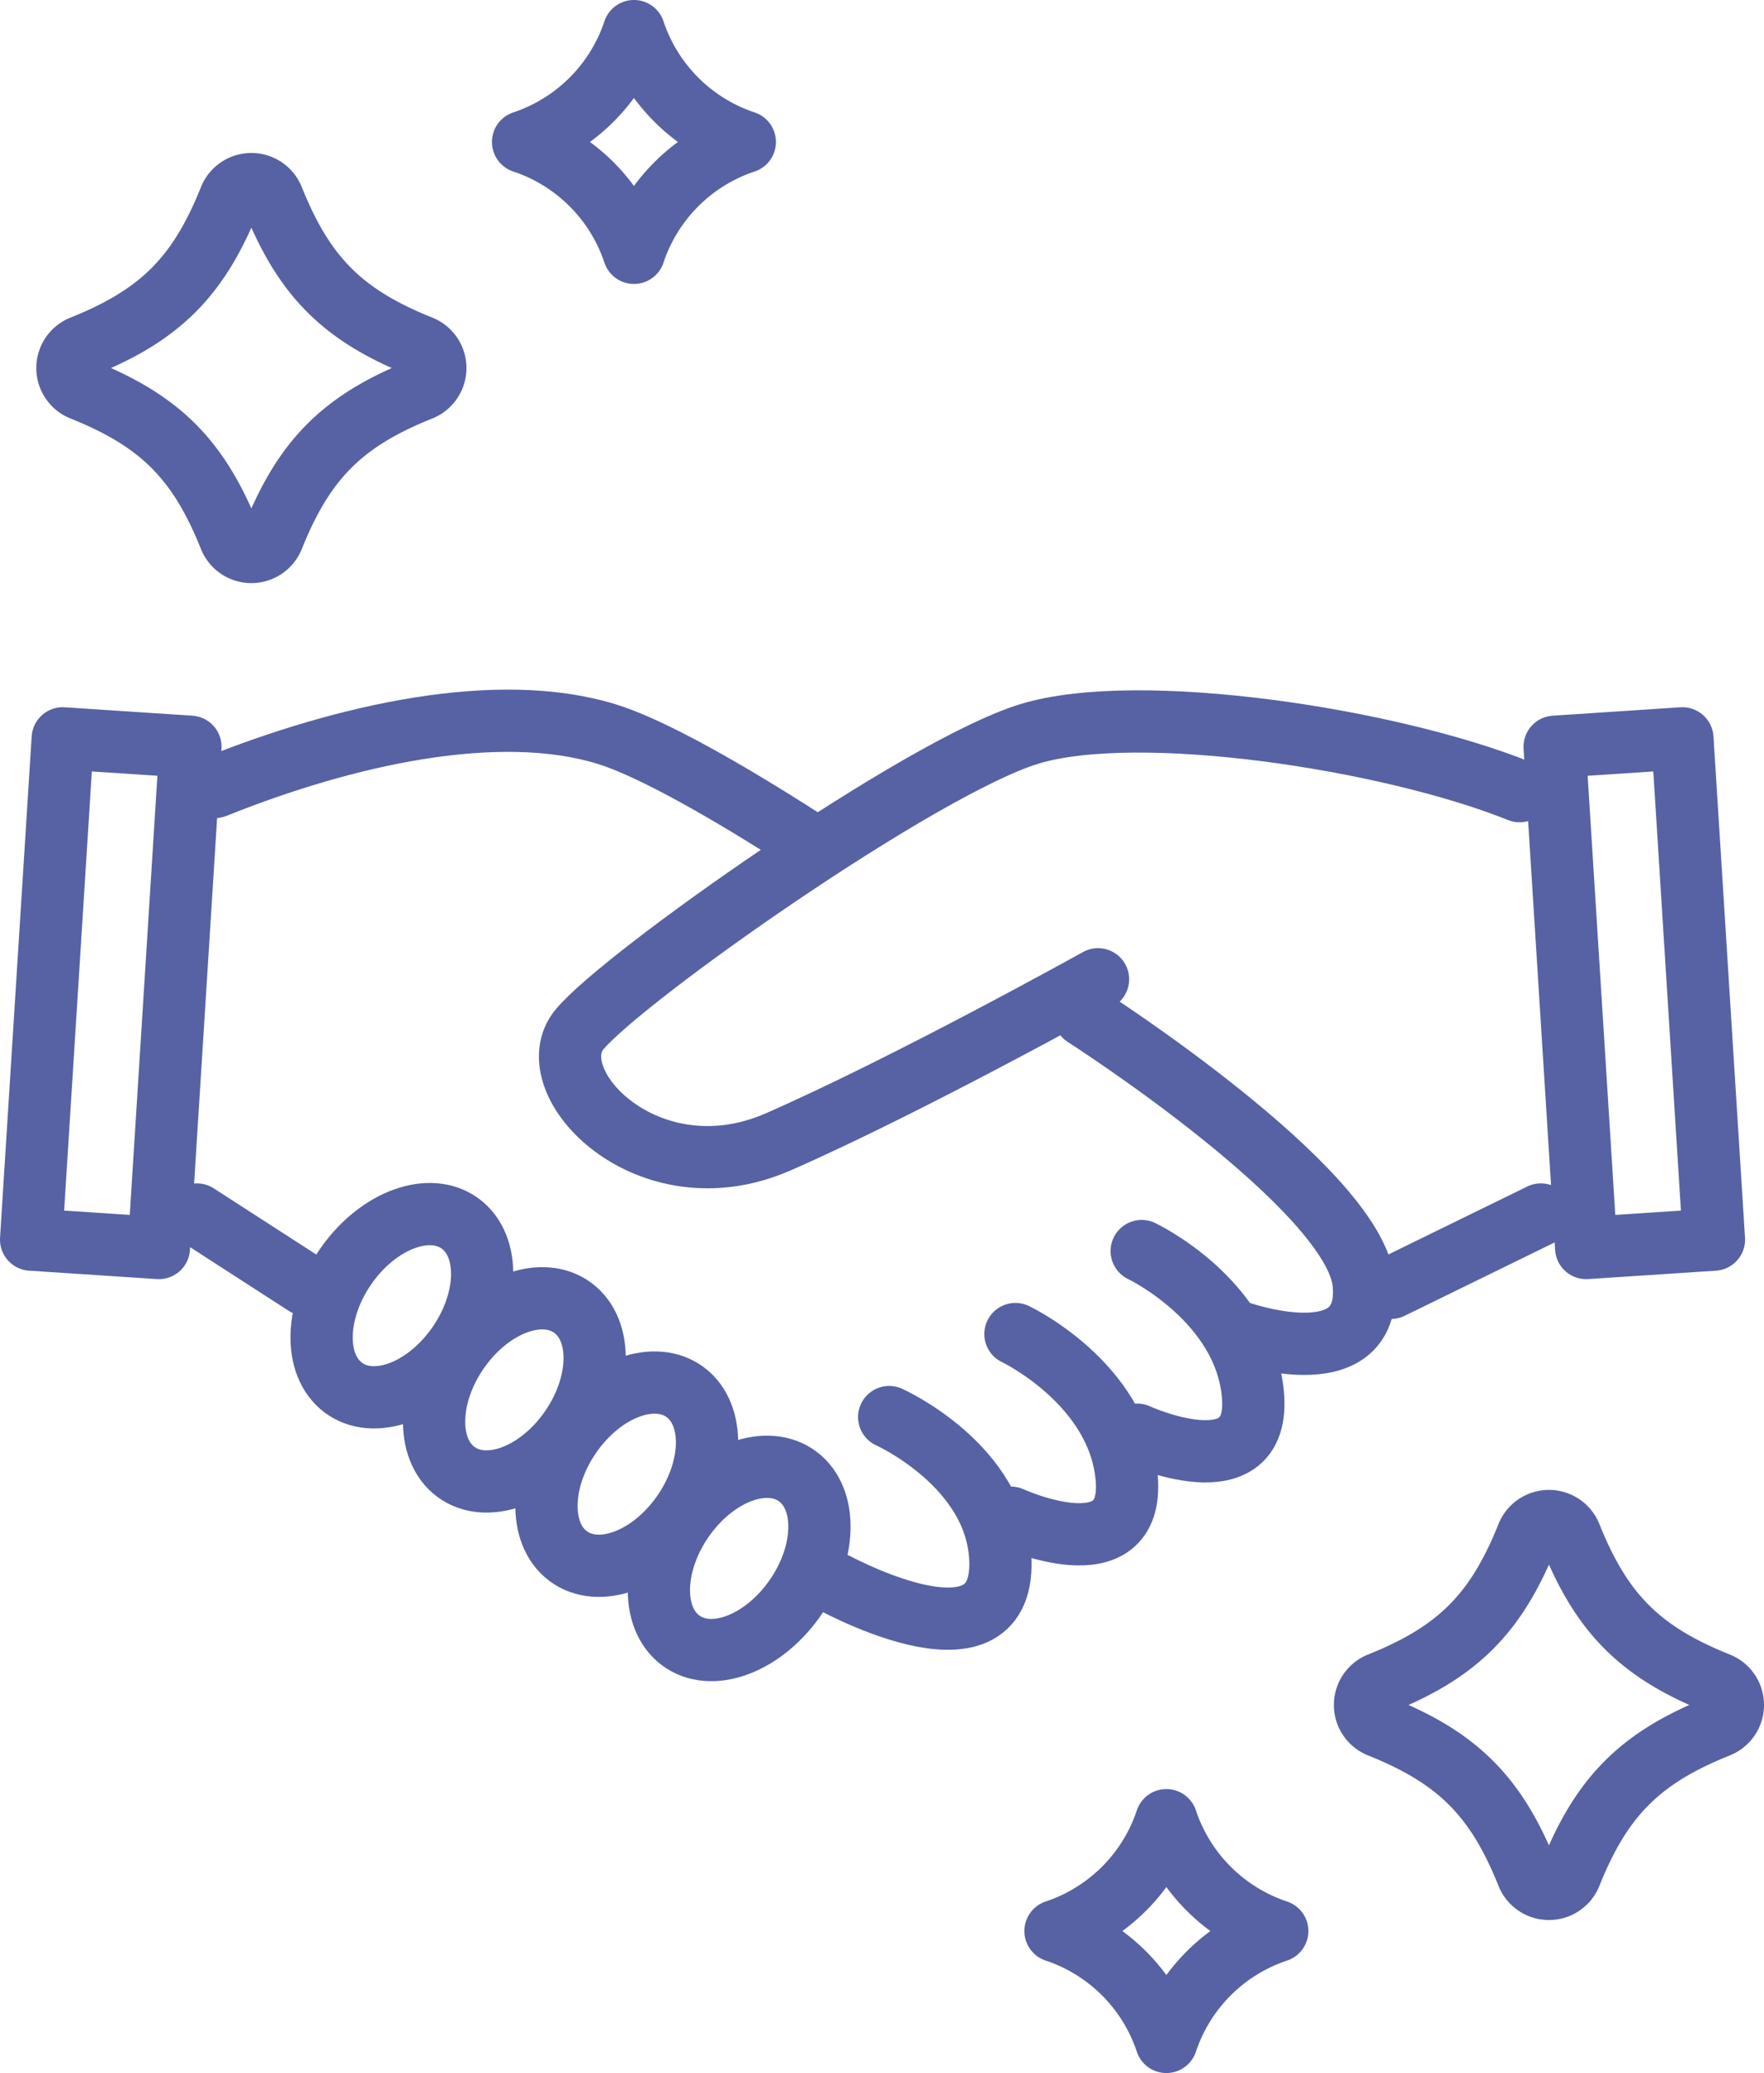
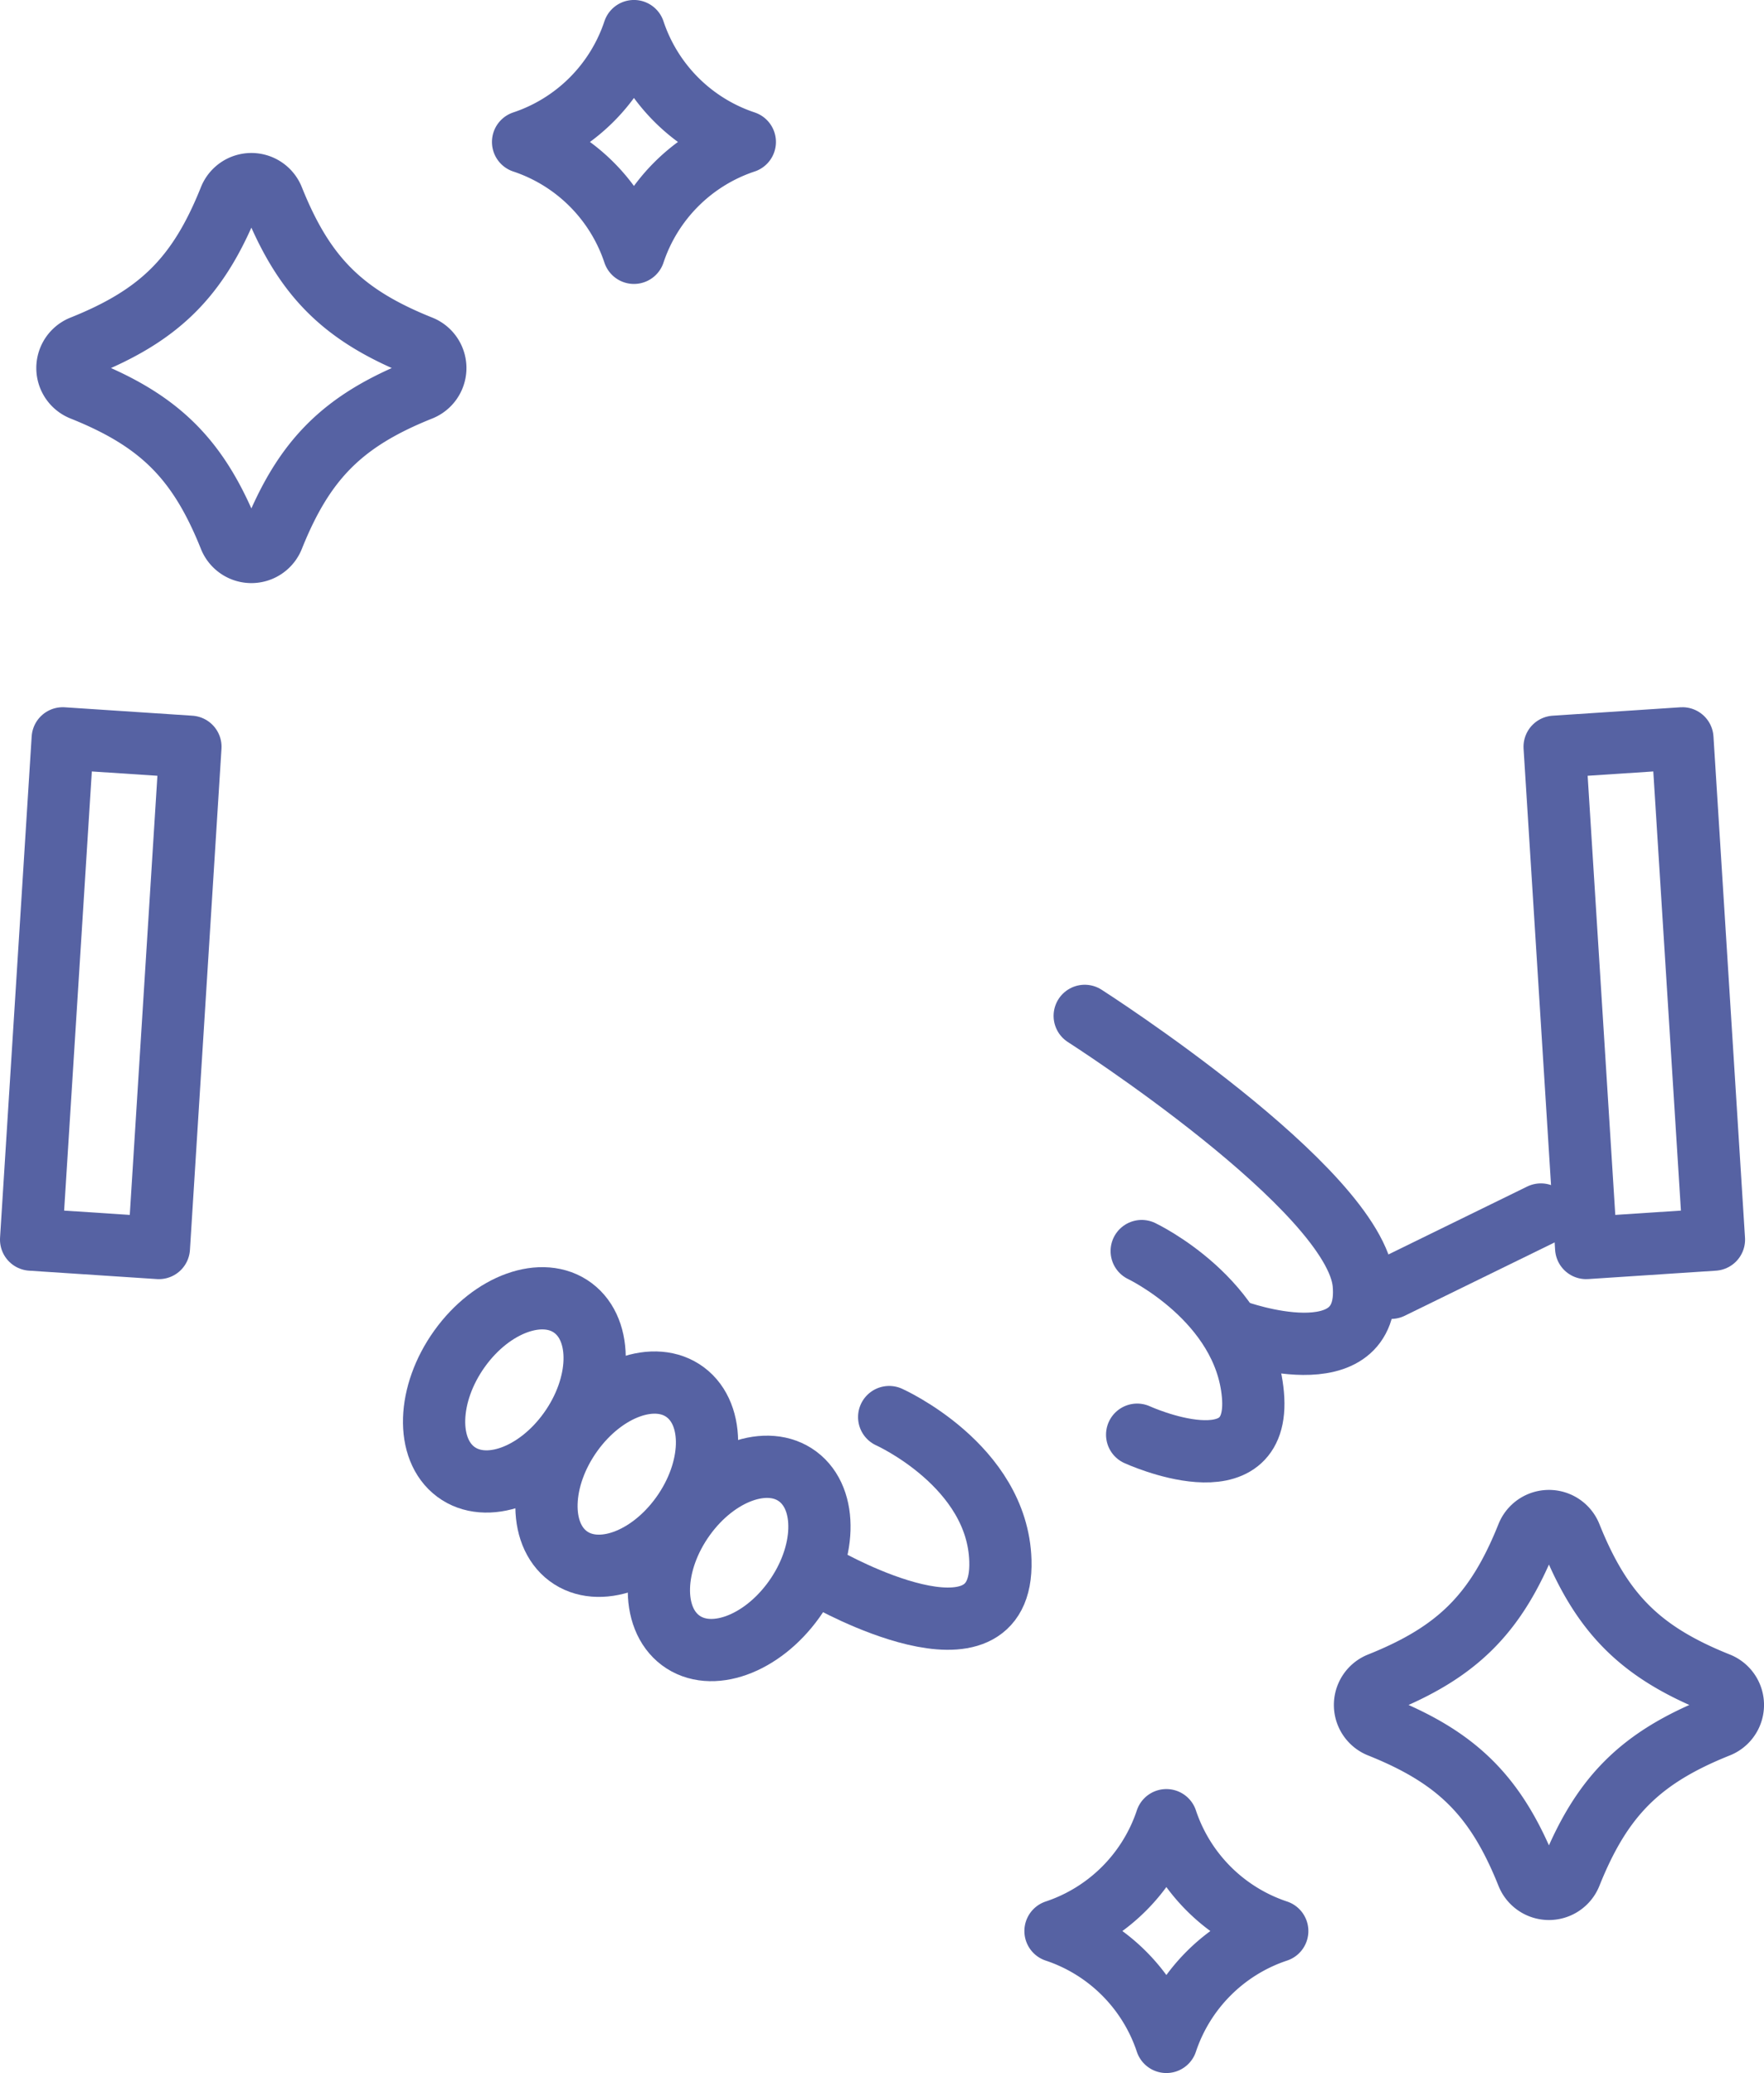
<svg xmlns="http://www.w3.org/2000/svg" id="グループ_3982" data-name="グループ 3982" width="112.473" height="132.18" viewBox="0 0 112.473 132.18">
  <defs>
    <clipPath id="clip-path">
      <rect id="長方形_1525" data-name="長方形 1525" width="112.473" height="132.18" fill="none" />
    </clipPath>
  </defs>
  <g id="グループ_3981" data-name="グループ 3981" clip-path="url(#clip-path)">
-     <path id="パス_70636" data-name="パス 70636" d="M96.889,50.445C88.567,47.1,72.554,44.674,65.619,46.8S39.73,62.29,36.956,65.631,41.3,76.452,49.619,72.807,70.01,62.441,70.01,62.441" fill="none" stroke="#5662a3" stroke-linecap="round" stroke-linejoin="round" stroke-width="3.969" />
-     <path id="パス_70637" data-name="パス 70637" d="M13.71,50.177c8.322-3.341,18.016-5.5,24.951-3.377,2.839.87,7.692,3.624,12.625,6.8" fill="none" stroke="#5662a3" stroke-linecap="round" stroke-linejoin="round" stroke-width="3.969" />
    <path id="パス_70638" data-name="パス 70638" d="M69.162,64.774S86.414,75.811,86.95,81.85c.548,6.186-8.126,3.029-8.126,3.029" fill="none" stroke="#5662a3" stroke-linecap="round" stroke-linejoin="round" stroke-width="3.969" />
    <path id="パス_70639" data-name="パス 70639" d="M72.795,79.77s6.556,3.116,7.091,9.155c.548,6.186-7.381,2.554-7.381,2.554" fill="none" stroke="#5662a3" stroke-linecap="round" stroke-linejoin="round" stroke-width="3.969" />
-     <path id="パス_70640" data-name="パス 70640" d="M64.745,85.062s6.556,3.116,7.091,9.155c.548,6.186-7.381,2.554-7.381,2.554" fill="none" stroke="#5662a3" stroke-linecap="round" stroke-linejoin="round" stroke-width="3.969" />
    <path id="パス_70641" data-name="パス 70641" d="M56.694,90.355s6.909,3.094,7.091,9.155c.228,7.575-11.06,1.172-11.06,1.172" fill="none" stroke="#5662a3" stroke-linecap="round" stroke-linejoin="round" stroke-width="3.969" />
    <path id="パス_70642" data-name="パス 70642" d="M43.633,96.747c-2.065,2.884-2.173,6.395-.242,7.842s5.171.282,7.235-2.6,2.173-6.395.242-7.842S45.7,93.863,43.633,96.747Z" fill="none" stroke="#5662a3" stroke-linecap="round" stroke-linejoin="round" stroke-width="3.969" />
    <path id="パス_70643" data-name="パス 70643" d="M36.465,91.376c-2.065,2.884-2.173,6.4-.242,7.842s5.171.282,7.235-2.6,2.173-6.395.242-7.842S38.53,88.492,36.465,91.376Z" fill="none" stroke="#5662a3" stroke-linecap="round" stroke-linejoin="round" stroke-width="3.969" />
    <path id="パス_70644" data-name="パス 70644" d="M29.3,86c-2.065,2.884-2.173,6.4-.242,7.842s5.171.282,7.235-2.6,2.173-6.4.242-7.842S31.361,83.12,29.3,86Z" fill="none" stroke="#5662a3" stroke-linecap="round" stroke-linejoin="round" stroke-width="3.969" />
-     <path id="パス_70645" data-name="パス 70645" d="M22.128,80.633c-2.065,2.884-2.173,6.395-.242,7.842s5.171.282,7.235-2.6,2.173-6.4.242-7.842S24.193,77.749,22.128,80.633Z" fill="none" stroke="#5662a3" stroke-linecap="round" stroke-linejoin="round" stroke-width="3.969" />
-     <line id="線_89" data-name="線 89" x2="6.921" y2="4.468" transform="translate(12.553 77.439)" fill="none" stroke="#5662a3" stroke-linecap="round" stroke-linejoin="round" stroke-width="3.969" />
    <line id="線_90" data-name="線 90" x1="9.551" y2="4.673" transform="translate(88.696 77.439)" fill="none" stroke="#5662a3" stroke-linecap="round" stroke-linejoin="round" stroke-width="3.969" />
    <path id="パス_70646" data-name="パス 70646" d="M109.281,79.04l-8.146.536L99.124,47.615l8.146-.537Z" fill="none" stroke="#5662a3" stroke-linecap="round" stroke-linejoin="round" stroke-width="3.969" />
    <path id="パス_70647" data-name="パス 70647" d="M1.984,79.04l8.146.536,2.011-31.961L4,47.078Z" fill="none" stroke="#5662a3" stroke-linecap="round" stroke-linejoin="round" stroke-width="3.969" />
    <path id="パス_70648" data-name="パス 70648" d="M67.3,123.127a11.169,11.169,0,0,1,7.068,7.069,11.17,11.17,0,0,1,7.069-7.069,11.171,11.171,0,0,1-7.069-7.068A11.17,11.17,0,0,1,67.3,123.127Z" fill="none" stroke="#5662a3" stroke-linecap="round" stroke-linejoin="round" stroke-width="3.969" />
    <path id="パス_70649" data-name="パス 70649" d="M98.761,120.44a1.48,1.48,0,0,1-1.374-.931c-1.988-4.97-4.453-7.435-9.424-9.423a1.48,1.48,0,0,1,0-2.748c4.971-1.988,7.436-4.453,9.424-9.424a1.48,1.48,0,0,1,2.748,0c1.988,4.971,4.453,7.436,9.423,9.424a1.479,1.479,0,0,1,0,2.748c-4.97,1.988-7.435,4.453-9.423,9.423A1.48,1.48,0,0,1,98.761,120.44Z" fill="none" stroke="#5662a3" stroke-linecap="round" stroke-linejoin="round" stroke-width="3.969" />
    <path id="パス_70650" data-name="パス 70650" d="M47.489,9.052a11.169,11.169,0,0,1-7.068-7.069,11.17,11.17,0,0,1-7.069,7.069,11.171,11.171,0,0,1,7.069,7.068A11.17,11.17,0,0,1,47.489,9.052Z" fill="none" stroke="#5662a3" stroke-linecap="round" stroke-linejoin="round" stroke-width="3.969" />
    <path id="パス_70651" data-name="パス 70651" d="M16.028,11.739a1.48,1.48,0,0,1,1.374.931c1.988,4.97,4.453,7.435,9.424,9.423a1.48,1.48,0,0,1,0,2.748c-4.971,1.988-7.436,4.453-9.424,9.424a1.48,1.48,0,0,1-2.748,0c-1.988-4.971-4.453-7.436-9.423-9.424a1.479,1.479,0,0,1,0-2.748c4.97-1.988,7.435-4.453,9.423-9.423A1.48,1.48,0,0,1,16.028,11.739Z" fill="none" stroke="#5662a3" stroke-linecap="round" stroke-linejoin="round" stroke-width="3.969" />
  </g>
</svg>